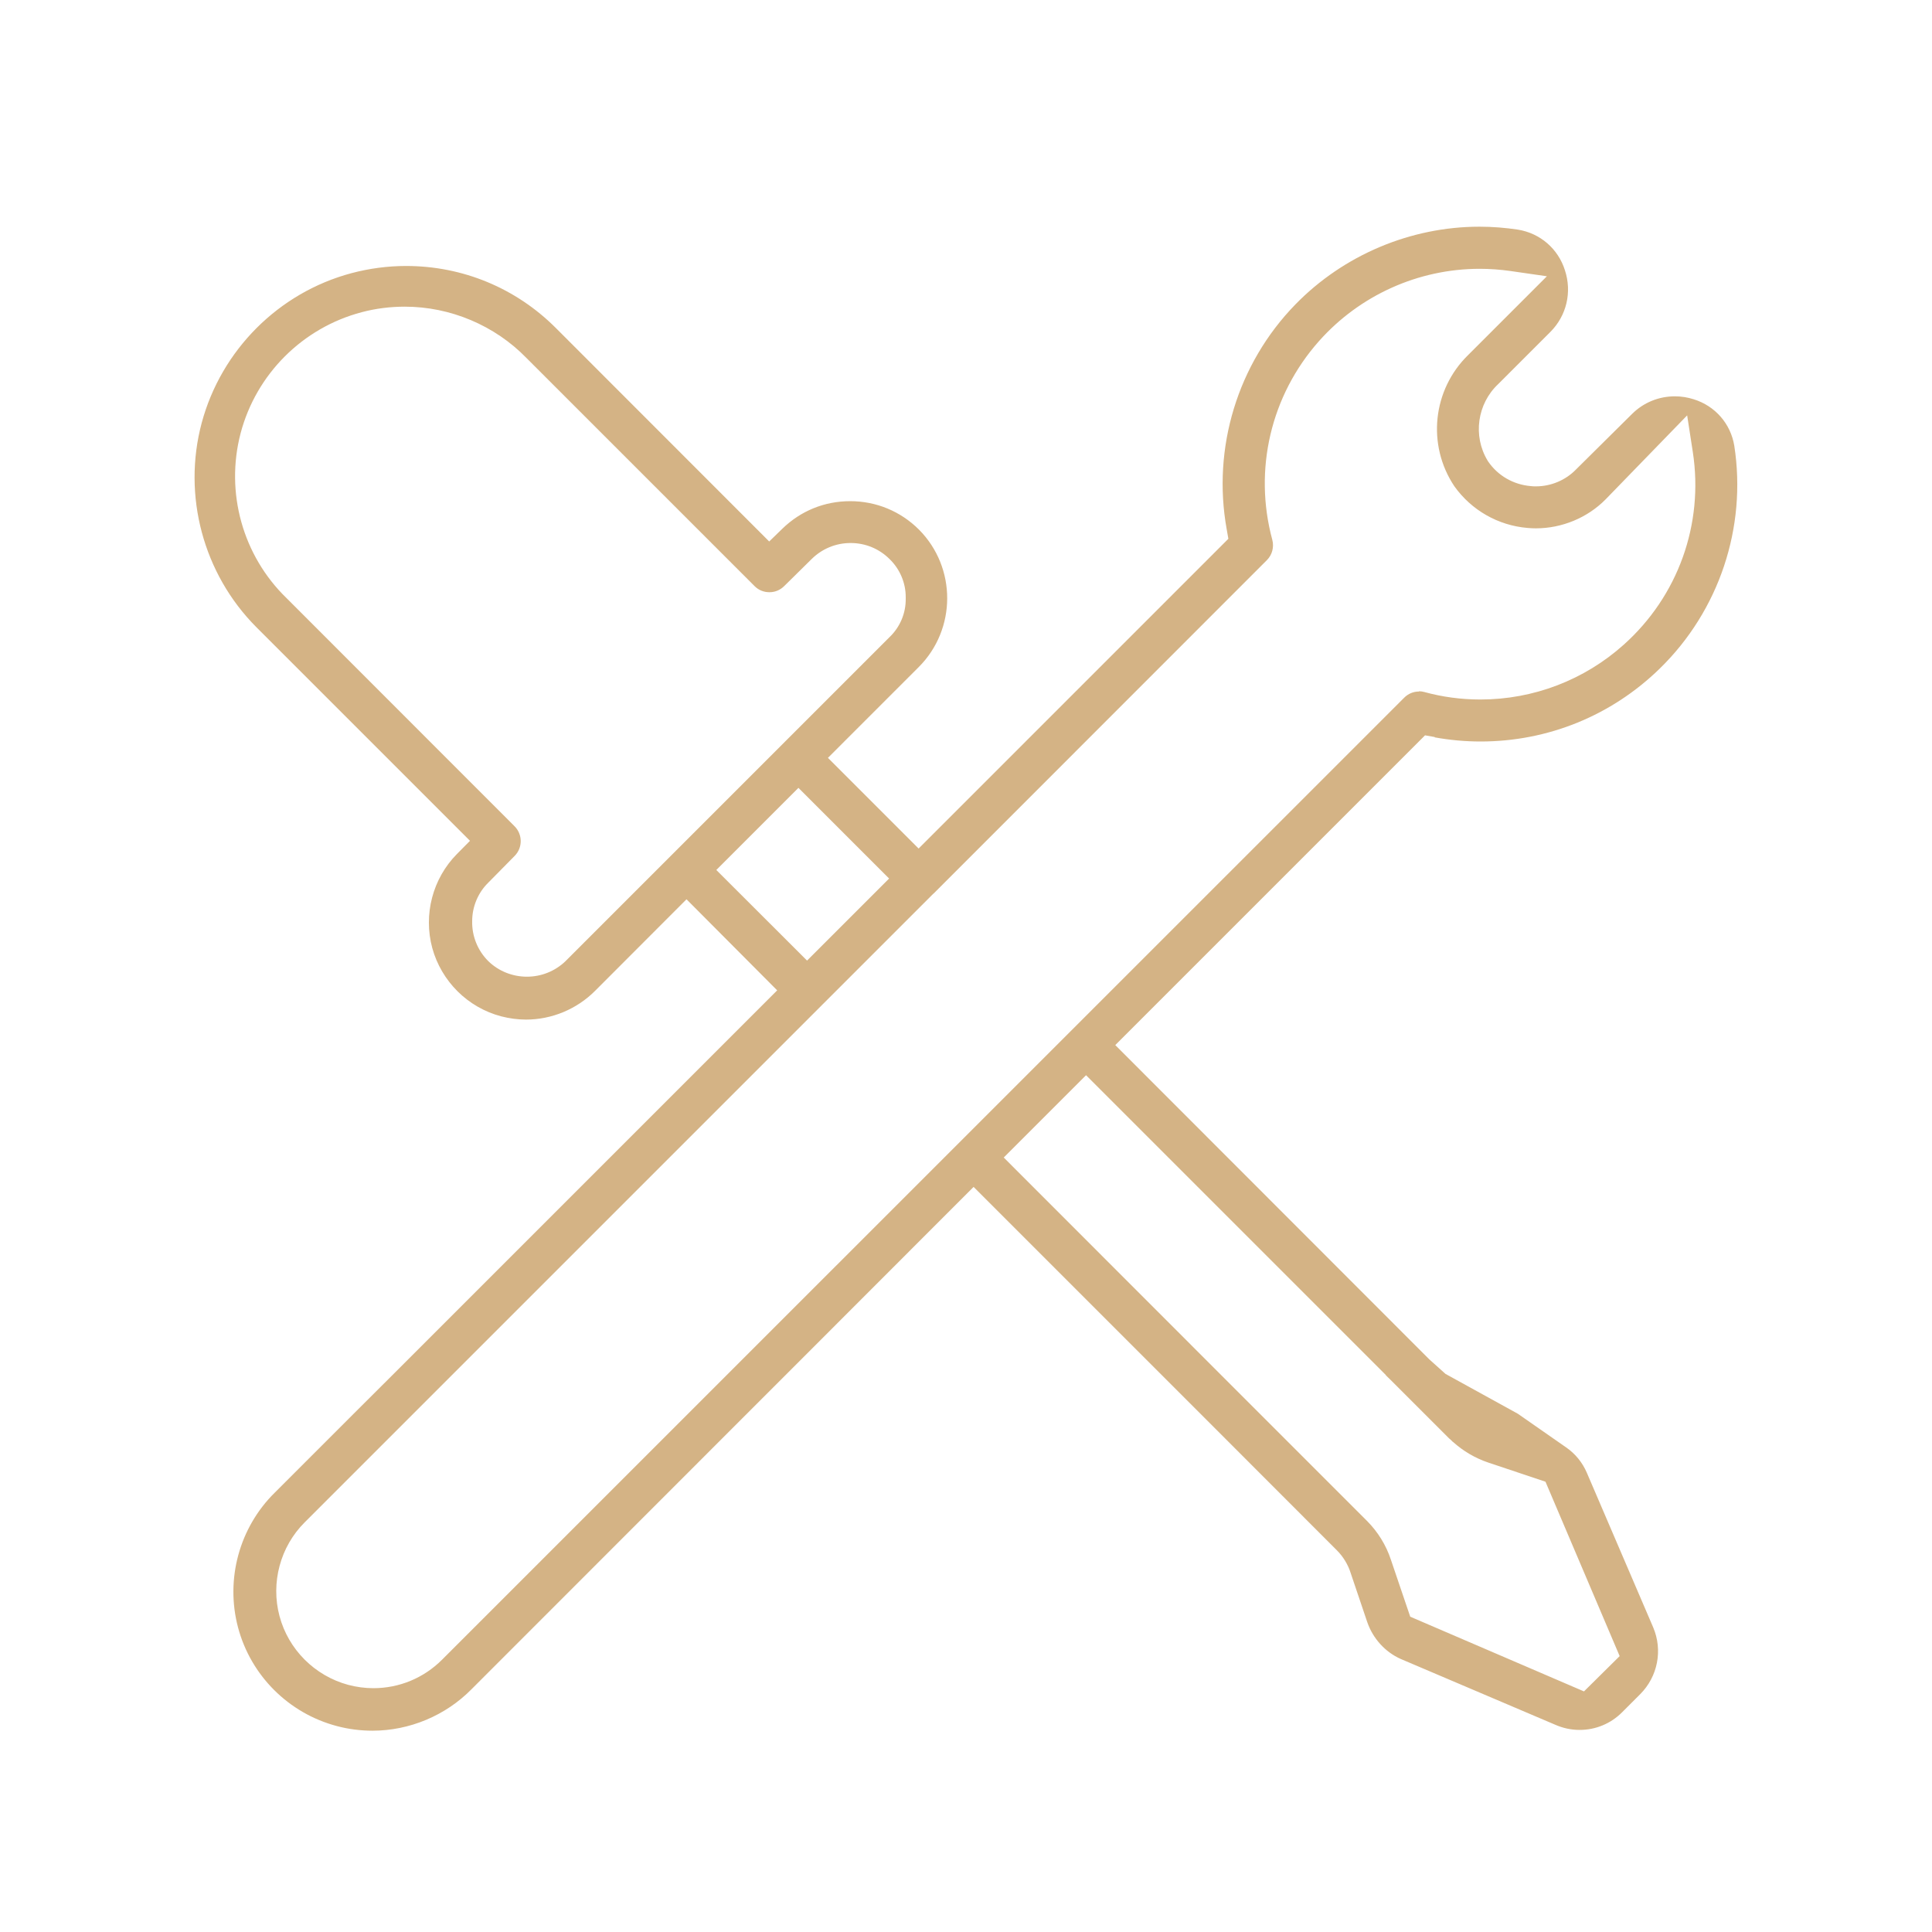
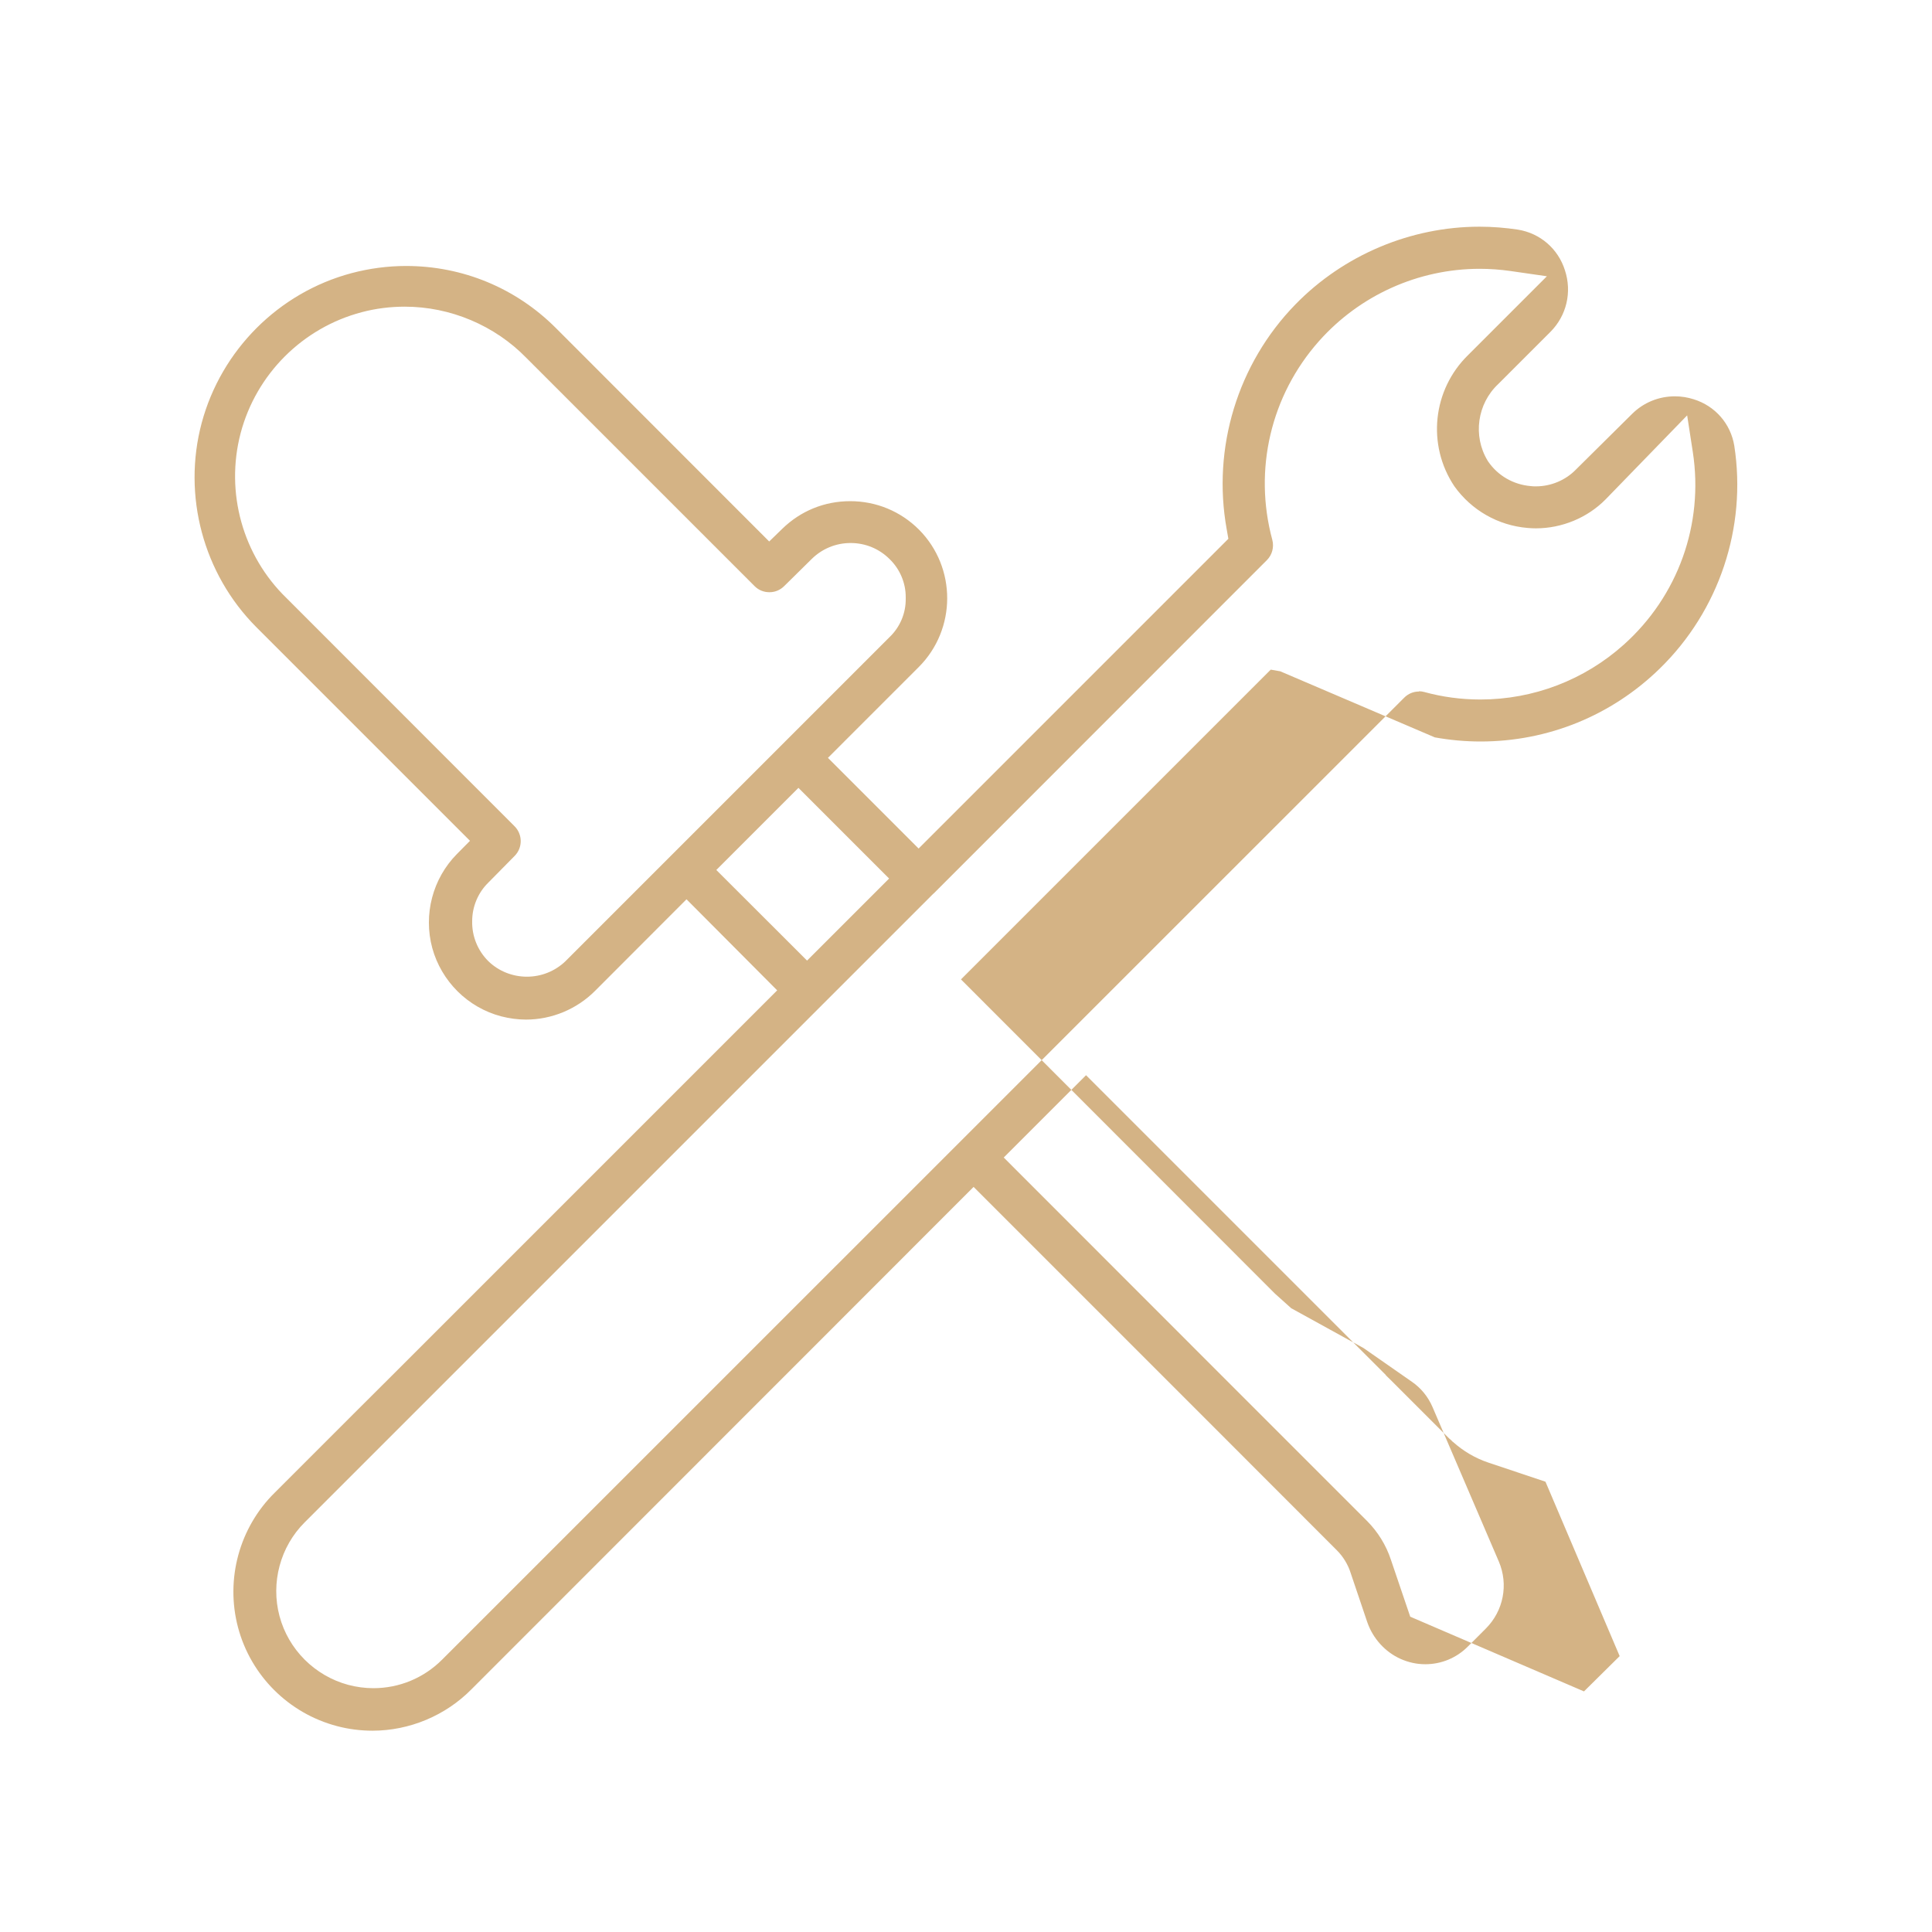
<svg xmlns="http://www.w3.org/2000/svg" id="Ebene_1" data-name="Ebene 1" viewBox="0 0 150 150">
  <defs>
    <style>
      .cls-1 {
        fill: #d4b385;
      }
    </style>
  </defs>
-   <path class="cls-1" d="M111.4,57.25c1.17,.21,2.36,.32,3.55,.32,5.23,0,10.17-2.01,13.91-5.66,4.61-4.49,6.77-10.96,5.79-17.3-.28-1.71-1.48-3.09-3.15-3.61-.47-.15-.96-.23-1.46-.23-1.25,0-2.43,.48-3.32,1.36l-4.35,4.31c-.81,.84-1.95,1.32-3.12,1.32-.14,0-.29,0-.4-.02-1.34-.11-2.55-.8-3.31-1.91l-.03-.04-.02-.04c-1.15-1.91-.8-4.4,.83-5.93l4.05-4.05c1.26-1.26,1.69-3.09,1.13-4.79-.53-1.67-1.92-2.87-3.64-3.15-.99-.15-1.99-.23-2.99-.23-5.35,0-10.56,2.2-14.3,6.04-4.48,4.6-6.47,11.13-5.33,17.45l.13,.74-24.05,24.05-7.04-7.04,7.04-7.04c2.95-2.94,2.96-7.73,.03-10.68-1.43-1.43-3.33-2.21-5.34-2.21s-3.85,.76-5.27,2.14l-1.02,.99-16.57-16.58c-3.1-3.1-7.23-4.81-11.62-4.81-1.43,0-2.86,.19-4.25,.56-5.65,1.51-10.1,5.97-11.62,11.62-1.51,5.65,.12,11.73,4.25,15.87l16.58,16.58-1.01,1.02c-1.89,1.91-2.62,4.7-1.92,7.3,.71,2.59,2.76,4.63,5.36,5.31,.63,.16,1.27,.25,1.92,.25,2,0,3.95-.81,5.37-2.24l7.09-7.1,7.04,7.07-29.64,29.64-3.27,3.26-6.1,6.1c-2.75,2.71-3.84,6.72-2.85,10.46,.99,3.74,3.93,6.67,7.67,7.66,.9,.24,1.84,.36,2.77,.36,2.87,0,5.67-1.17,7.69-3.22l21.36-21.37,3.26-3.26,14.36-14.37,17.63,17.63,10.57,10.58c.5,.5,.88,1.13,1.08,1.78l1.28,3.79c.44,1.28,1.39,2.33,2.6,2.87l11.98,5.1c.61,.27,1.25,.41,1.91,.41,1.25,0,2.43-.49,3.31-1.38l1.39-1.39c1.37-1.37,1.77-3.42,1.01-5.2l-5.15-12c-.34-.79-.89-1.47-1.6-1.96l-3.76-2.62-5.61-3.09-1.26-1.13h0l-24.38-24.4,24.05-24.05,.74,.13Zm-67.51,17.39c-.81,.77-1.87,1.19-2.98,1.19s-2.18-.42-2.98-1.19l-.03-.03c-.82-.82-1.27-1.95-1.24-3.1,0-1.12,.46-2.21,1.25-2.98l2.06-2.09c.62-.64,.61-1.66-.02-2.29l-17.7-17.71c-3.41-3.3-4.77-8.21-3.57-12.8,1.21-4.59,4.81-8.19,9.4-9.4,1.09-.29,2.22-.43,3.35-.43,3.54,0,6.99,1.46,9.44,3.98l17.72,17.72c.31,.31,.71,.47,1.15,.47s.84-.17,1.15-.48l2.11-2.08c.81-.81,1.89-1.26,3.04-1.26s2.21,.44,3.02,1.24c.81,.78,1.27,1.87,1.26,2.98v.09c.02,1.13-.44,2.22-1.26,3l-25.15,25.15Zm11.73-7.1l6.37-6.37,7.04,7.04-6.37,6.37-7.05-7.04Zm51.97,39.23l.46,.45h0s2.93,2.93,2.93,2.93h0l1.53,1.53s.09,.08,.14,.12l.15,.15h.01c.79,.71,1.72,1.26,2.73,1.6l4.45,1.49,5.76,13.54-2.77,2.74-13.49-5.8-1.5-4.42c-.37-1.13-1.02-2.18-1.86-3.02l-8.77-8.77-.19-.19h0l-1.72-1.72h0l-17.52-17.53,6.39-6.39,23.28,23.28h0s0,0,0,0Zm2.58-53.08c-.44,0-.84,.17-1.15,.48L34.32,128.86c-1.42,1.42-3.32,2.21-5.33,2.21-.66,0-1.32-.09-1.96-.26-2.59-.7-4.64-2.74-5.33-5.34-.69-2.59,.06-5.39,1.96-7.28l40.12-40.12s.04-.04,.04-.04c.02-.02,.04-.05,.07-.07l8.57-8.57,.04-.03,.03-.03,25.83-25.84c.41-.41,.57-1.01,.42-1.58-1.47-5.44-.12-11.2,3.62-15.42,3.17-3.57,7.72-5.62,12.49-5.62,.79,0,1.59,.06,2.37,.17l2.84,.41-6.11,6.11c-2.77,2.7-3.22,6.99-1.07,10.2,1.33,1.86,3.4,3.04,5.68,3.23,.22,.02,.43,.03,.65,.03,2.02,0,4-.82,5.41-2.25l6.33-6.52,.44,2.85c.86,5.6-1.15,11.19-5.37,14.96-3.06,2.74-7.01,4.25-11.12,4.25-1.47,0-2.93-.19-4.35-.58-.14-.04-.28-.06-.43-.06Z" />
+   <path class="cls-1" d="M111.4,57.25c1.17,.21,2.36,.32,3.55,.32,5.23,0,10.17-2.01,13.91-5.66,4.61-4.49,6.77-10.96,5.79-17.3-.28-1.71-1.48-3.09-3.15-3.61-.47-.15-.96-.23-1.46-.23-1.25,0-2.43,.48-3.32,1.36l-4.35,4.31c-.81,.84-1.95,1.32-3.12,1.32-.14,0-.29,0-.4-.02-1.34-.11-2.55-.8-3.31-1.91l-.03-.04-.02-.04c-1.15-1.91-.8-4.4,.83-5.93l4.05-4.05c1.26-1.26,1.69-3.09,1.13-4.79-.53-1.67-1.92-2.87-3.64-3.15-.99-.15-1.99-.23-2.99-.23-5.35,0-10.56,2.2-14.3,6.04-4.48,4.6-6.47,11.13-5.33,17.45l.13,.74-24.05,24.05-7.04-7.04,7.04-7.04c2.95-2.94,2.96-7.73,.03-10.68-1.43-1.43-3.33-2.21-5.34-2.21s-3.85,.76-5.27,2.14l-1.02,.99-16.57-16.58c-3.1-3.1-7.23-4.81-11.62-4.81-1.43,0-2.86,.19-4.25,.56-5.65,1.51-10.1,5.97-11.62,11.62-1.51,5.65,.12,11.73,4.25,15.87l16.58,16.58-1.01,1.02c-1.89,1.91-2.62,4.7-1.92,7.3,.71,2.59,2.76,4.63,5.36,5.31,.63,.16,1.27,.25,1.92,.25,2,0,3.95-.81,5.37-2.24l7.09-7.1,7.04,7.07-29.64,29.64-3.27,3.26-6.1,6.1c-2.75,2.71-3.84,6.72-2.85,10.46,.99,3.74,3.93,6.67,7.67,7.66,.9,.24,1.84,.36,2.77,.36,2.87,0,5.67-1.17,7.69-3.22l21.36-21.37,3.26-3.26,14.36-14.37,17.63,17.63,10.57,10.58c.5,.5,.88,1.13,1.08,1.78l1.28,3.79c.44,1.28,1.39,2.33,2.6,2.87c.61,.27,1.25,.41,1.91,.41,1.25,0,2.43-.49,3.31-1.38l1.39-1.39c1.37-1.37,1.77-3.42,1.01-5.2l-5.15-12c-.34-.79-.89-1.47-1.6-1.96l-3.76-2.62-5.61-3.09-1.26-1.13h0l-24.38-24.4,24.05-24.05,.74,.13Zm-67.51,17.39c-.81,.77-1.87,1.19-2.98,1.19s-2.18-.42-2.98-1.19l-.03-.03c-.82-.82-1.27-1.95-1.24-3.1,0-1.12,.46-2.21,1.25-2.98l2.06-2.09c.62-.64,.61-1.66-.02-2.29l-17.7-17.71c-3.41-3.3-4.77-8.21-3.57-12.8,1.21-4.59,4.81-8.19,9.4-9.4,1.09-.29,2.22-.43,3.35-.43,3.54,0,6.99,1.46,9.44,3.98l17.72,17.72c.31,.31,.71,.47,1.15,.47s.84-.17,1.15-.48l2.11-2.08c.81-.81,1.89-1.26,3.04-1.26s2.21,.44,3.02,1.24c.81,.78,1.27,1.87,1.26,2.98v.09c.02,1.13-.44,2.22-1.26,3l-25.15,25.15Zm11.73-7.1l6.37-6.37,7.04,7.04-6.37,6.37-7.05-7.04Zm51.97,39.23l.46,.45h0s2.93,2.93,2.93,2.93h0l1.53,1.53s.09,.08,.14,.12l.15,.15h.01c.79,.71,1.72,1.26,2.73,1.6l4.45,1.49,5.76,13.54-2.77,2.74-13.49-5.8-1.5-4.42c-.37-1.13-1.02-2.18-1.86-3.02l-8.77-8.77-.19-.19h0l-1.72-1.72h0l-17.52-17.53,6.39-6.39,23.28,23.28h0s0,0,0,0Zm2.58-53.08c-.44,0-.84,.17-1.15,.48L34.32,128.86c-1.42,1.42-3.32,2.21-5.33,2.21-.66,0-1.32-.09-1.96-.26-2.59-.7-4.64-2.74-5.33-5.34-.69-2.59,.06-5.39,1.96-7.28l40.12-40.12s.04-.04,.04-.04c.02-.02,.04-.05,.07-.07l8.57-8.57,.04-.03,.03-.03,25.83-25.84c.41-.41,.57-1.01,.42-1.58-1.47-5.44-.12-11.2,3.62-15.42,3.17-3.57,7.72-5.62,12.49-5.62,.79,0,1.59,.06,2.37,.17l2.84,.41-6.11,6.11c-2.77,2.7-3.22,6.99-1.07,10.2,1.33,1.86,3.4,3.04,5.68,3.23,.22,.02,.43,.03,.65,.03,2.02,0,4-.82,5.41-2.25l6.33-6.52,.44,2.85c.86,5.6-1.15,11.19-5.37,14.96-3.06,2.74-7.01,4.25-11.12,4.25-1.47,0-2.93-.19-4.35-.58-.14-.04-.28-.06-.43-.06Z" />
</svg>